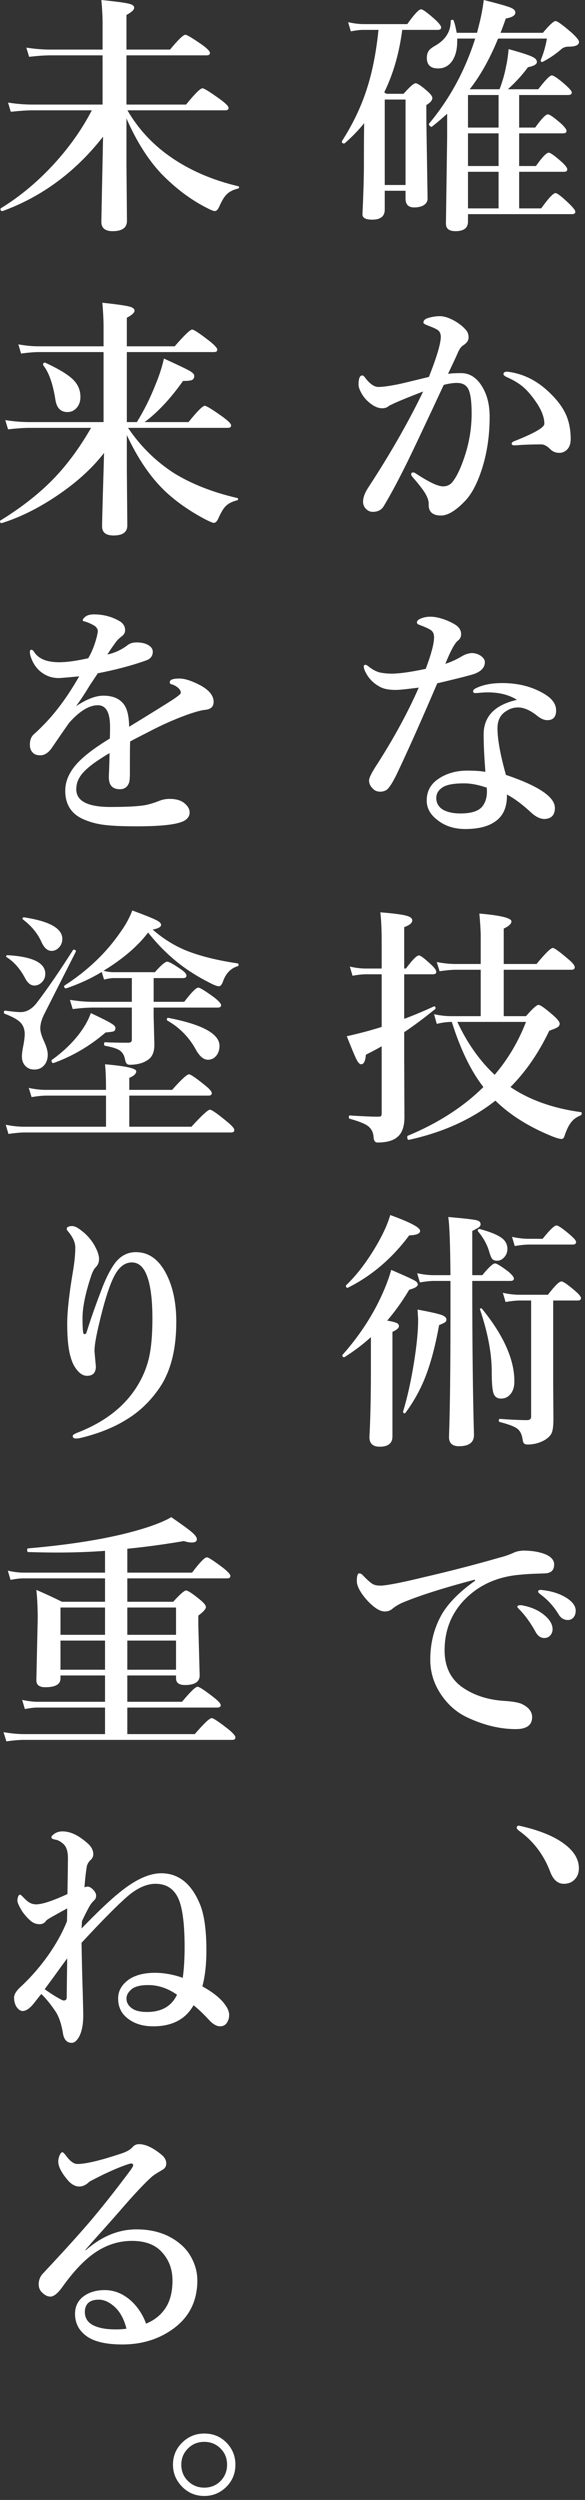
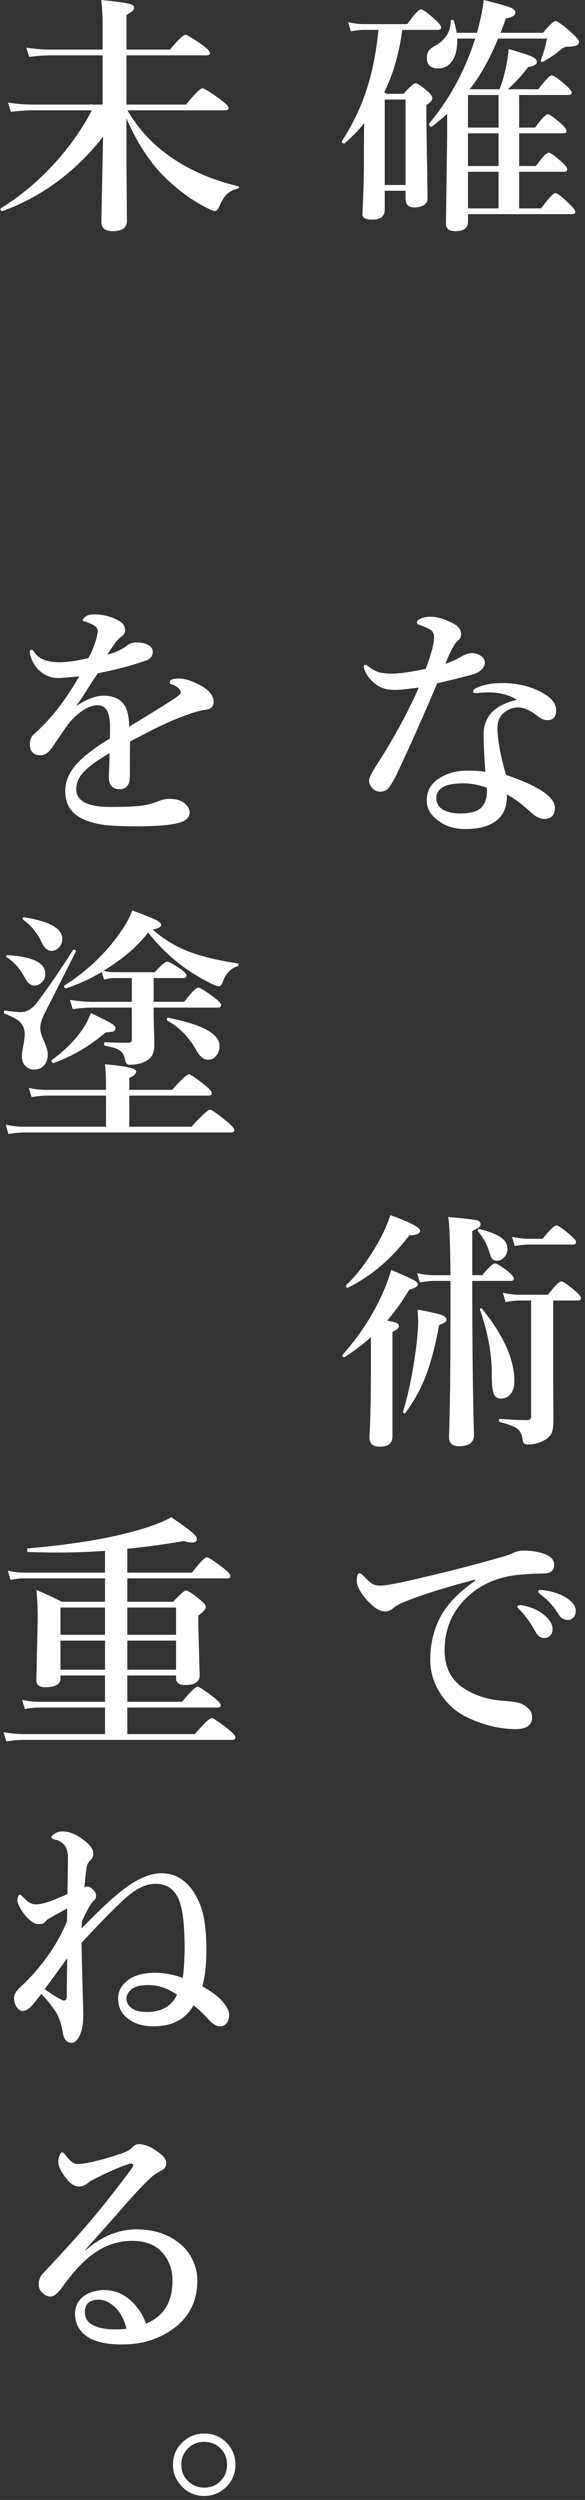
<svg xmlns="http://www.w3.org/2000/svg" width="77" height="329" viewBox="0 0 77 329" fill="none">
  <rect x="0" y="0" width="77" height="329" fill="#333333" stroke="none" />
  <path d="M26.893 320.258C28.118 320.258 29.133 320.704 29.939 321.595C30.637 322.379 30.986 323.298 30.986 324.351C30.986 325.575 30.54 326.596 29.648 327.412C28.864 328.121 27.946 328.476 26.893 328.476C25.669 328.476 24.648 328.019 23.831 327.106C23.123 326.322 22.768 325.403 22.768 324.351C22.768 323.137 23.225 322.122 24.138 321.305C24.911 320.607 25.83 320.258 26.893 320.258ZM26.893 321.354C25.98 321.354 25.228 321.681 24.637 322.336C24.122 322.895 23.864 323.566 23.864 324.351C23.864 325.264 24.191 326.016 24.847 326.606C25.416 327.122 26.098 327.38 26.893 327.38C27.795 327.38 28.542 327.052 29.133 326.397C29.638 325.828 29.89 325.146 29.89 324.351C29.89 323.448 29.562 322.702 28.907 322.111C28.349 321.606 27.677 321.354 26.893 321.354Z" fill="white" />
  <path d="M11.231 296.097L11.263 296.162C13.358 294.314 15.592 293.39 17.966 293.39C20.319 293.39 22.263 294.051 23.799 295.372C24.476 295.941 25.019 296.677 25.427 297.58C25.792 298.407 25.975 299.245 25.975 300.093C25.975 302.875 24.863 305.04 22.639 306.587C20.781 307.887 18.605 308.537 16.113 308.537C14.083 308.537 12.563 308.209 11.553 307.554C10.436 306.812 9.877 305.797 9.877 304.508C9.877 303.52 10.264 302.741 11.038 302.172C11.779 301.646 12.692 301.382 13.777 301.382C15.163 301.382 16.414 301.941 17.531 303.058C18.305 303.875 18.869 304.788 19.223 305.797C20.169 305.411 20.931 304.852 21.511 304.122C22.306 303.144 22.704 301.812 22.704 300.125C22.704 298.525 22.166 297.204 21.092 296.162C20.222 295.324 18.976 294.905 17.354 294.905C15.453 294.905 13.68 295.533 12.037 296.79C10.812 297.725 9.55 299.1 8.25 300.915C7.627 301.796 7.09 302.236 6.639 302.236C6.306 302.236 5.989 302.102 5.688 301.833C5.291 301.522 5.092 301.119 5.092 300.625C5.092 300.045 5.301 299.545 5.72 299.126C8.427 296.237 10.533 293.906 12.037 292.133C13.637 290.232 15.345 288.062 17.161 285.624C17.408 285.28 17.531 285.06 17.531 284.963C17.531 284.802 17.44 284.721 17.257 284.721C17.214 284.721 17.171 284.727 17.128 284.737C16.355 284.952 15.2 285.419 13.664 286.139C13.181 286.375 12.558 286.692 11.795 287.09C11.354 287.53 10.903 287.75 10.441 287.75C9.915 287.75 9.421 287.487 8.959 286.961C8.1 285.962 7.67 285.129 7.67 284.463C7.67 284.184 7.734 283.899 7.863 283.609C7.981 283.362 8.094 283.239 8.202 283.239C8.309 283.239 8.508 283.438 8.798 283.835C9.281 284.469 9.743 284.786 10.184 284.786C11.269 284.786 13.143 284.345 15.807 283.464C16.591 283.217 17.123 282.933 17.402 282.61C17.649 282.32 17.945 282.175 18.289 282.175C19.148 282.175 20.136 282.637 21.253 283.561C21.672 283.905 21.882 284.292 21.882 284.721C21.882 285.097 21.705 285.382 21.35 285.575C20.716 285.94 20.287 286.214 20.061 286.397C19.084 287.246 17.58 288.852 15.549 291.215C15.109 291.72 14.357 292.568 13.293 293.761C12.477 294.663 11.79 295.442 11.231 296.097ZM16.645 306.458C16.334 305.212 15.818 304.256 15.098 303.59C14.389 302.956 13.696 302.639 13.02 302.639C12.31 302.639 11.8 302.827 11.489 303.203C11.274 303.493 11.166 303.842 11.166 304.25C11.166 304.992 11.483 305.55 12.117 305.926C12.837 306.345 13.873 306.555 15.227 306.555C15.839 306.555 16.312 306.522 16.645 306.458Z" fill="white" />
  <path d="M26.635 261.415C27.967 262.145 28.934 262.908 29.536 263.703C29.955 264.24 30.164 264.734 30.164 265.185C30.164 265.561 30.057 265.91 29.842 266.232C29.638 266.522 29.348 266.667 28.972 266.667C28.553 266.667 28.112 266.437 27.65 265.975C26.812 265.062 26.087 264.369 25.475 263.896C24.422 265.744 22.655 266.667 20.174 266.667C18.777 266.667 17.644 266.313 16.774 265.604C15.957 264.97 15.549 264.1 15.549 262.994C15.549 261.962 16.065 261.103 17.096 260.416C17.956 259.889 19.057 259.626 20.399 259.626C21.581 259.626 22.8 259.846 24.057 260.287C24.218 259.126 24.299 257.773 24.299 256.226C24.299 253.143 24.014 250.995 23.445 249.781C22.854 248.535 21.86 247.912 20.464 247.912C19.336 247.912 18.149 248.427 16.903 249.458C15.549 250.619 13.492 252.692 10.731 255.678C10.764 257.708 10.817 259.932 10.893 262.349C10.935 263.96 10.957 264.906 10.957 265.185C10.957 266.485 10.753 267.473 10.345 268.15C10.065 268.612 9.765 268.843 9.442 268.843C8.852 268.843 8.476 268.478 8.314 267.747C8.11 266.447 7.783 265.448 7.332 264.75C6.719 263.826 6.091 263.047 5.446 262.414C5.339 262.521 5.033 262.902 4.528 263.558C3.958 264.288 3.443 264.653 2.981 264.653C2.68 264.653 2.401 264.455 2.143 264.057C1.95 263.724 1.853 263.337 1.853 262.897C1.853 262.489 2.116 262.038 2.643 261.543C4.146 260.158 5.495 258.584 6.687 256.822C7.611 255.426 8.32 254.099 8.814 252.842C8.835 252.359 8.846 251.795 8.846 251.15C7.095 252.096 6.182 252.622 6.107 252.729C5.892 253.062 5.597 253.229 5.221 253.229C4.716 253.229 4.275 253.041 3.899 252.665C3.566 252.364 3.25 252.004 2.949 251.585C2.508 250.866 2.288 250.382 2.288 250.135C2.288 249.953 2.32 249.775 2.385 249.604C2.449 249.432 2.53 249.346 2.626 249.346C2.691 249.346 2.798 249.421 2.949 249.571C3.346 249.979 3.609 250.221 3.738 250.296C4.05 250.511 4.388 250.619 4.753 250.619C5.538 250.619 6.913 250.167 8.878 249.265C8.921 246.58 8.943 245.006 8.943 244.544C8.943 243.652 8.744 243.029 8.347 242.675C7.992 242.353 7.654 242.165 7.332 242.111C6.977 242.046 6.789 241.955 6.768 241.837C6.768 241.815 6.768 241.799 6.768 241.789C6.768 241.681 6.859 241.558 7.042 241.418C7.364 241.149 7.756 241.015 8.218 241.015C9.013 241.015 9.829 241.311 10.667 241.901C11.269 242.331 11.677 242.686 11.892 242.965C12.149 243.287 12.278 243.642 12.278 244.028C12.278 244.361 12.123 244.646 11.811 244.882C11.585 245.162 11.457 245.414 11.424 245.64C11.295 246.402 11.193 247.315 11.118 248.379C11.279 248.314 11.419 248.282 11.537 248.282C11.602 248.282 11.65 248.288 11.682 248.298C11.886 248.352 12.112 248.519 12.359 248.798C12.552 249.023 12.649 249.244 12.649 249.458C12.649 249.706 12.585 249.894 12.456 250.022C12.209 250.259 12.021 250.479 11.892 250.683C11.58 251.199 11.215 251.908 10.796 252.81L10.731 253.793C12.848 251.612 14.507 250.039 15.71 249.072C17.784 247.375 19.621 246.526 21.221 246.526C23.541 246.526 25.26 247.933 26.377 250.748C26.904 252.123 27.167 254.104 27.167 256.693C27.167 258.498 26.99 260.072 26.635 261.415ZM23.3 262.51C22.086 261.662 20.824 261.237 19.513 261.237C18.514 261.237 17.789 261.415 17.338 261.769C16.876 262.156 16.645 262.564 16.645 262.994C16.645 263.552 16.908 264.003 17.435 264.347C17.864 264.637 18.503 264.782 19.352 264.782C21.264 264.782 22.58 264.025 23.3 262.51ZM5.881 261.785C6.719 262.387 7.477 262.859 8.153 263.203C8.239 263.246 8.325 263.268 8.411 263.268C8.658 263.268 8.782 263.128 8.782 262.849C8.782 262.473 8.803 260.765 8.846 257.725C8.427 258.283 7.836 259.094 7.074 260.158C6.526 260.899 6.128 261.441 5.881 261.785Z" fill="white" />
  <path d="M23.171 220.496H16.758V223.96H23.96C25.056 222.639 25.738 221.979 26.007 221.979C26.222 221.979 26.925 222.44 28.118 223.364C28.741 223.858 29.052 224.202 29.052 224.396C29.052 224.61 28.907 224.718 28.617 224.718H16.758V228.214H25.636C26.85 226.807 27.591 226.104 27.86 226.104C28.075 226.104 28.8 226.587 30.035 227.554C30.669 228.069 30.986 228.435 30.986 228.649C30.986 228.864 30.846 228.972 30.567 228.972H3.174C2.541 228.972 1.762 229.036 0.838 229.165L0.467 227.957C1.434 228.128 2.347 228.214 3.207 228.214H13.825V224.718H4.915C4.485 224.718 3.937 224.782 3.271 224.911L2.917 223.703C3.647 223.875 4.34 223.96 4.995 223.96H13.825V220.496H7.96V220.899C7.96 221.662 7.289 222.043 5.946 222.043C5.172 222.043 4.786 221.737 4.786 221.125L4.963 213.036C4.963 211.585 4.904 210.318 4.786 209.233C6.021 209.77 7.144 210.291 8.153 210.796H13.825V207.718H3.045C2.605 207.718 2.052 207.783 1.386 207.912L1.031 206.703C1.762 206.875 2.455 206.961 3.11 206.961H13.825V204.093C11.806 204.243 9.706 204.318 7.525 204.318C6.429 204.318 5.162 204.297 3.722 204.254C3.625 204.254 3.577 204.163 3.577 203.98C3.577 203.84 3.615 203.771 3.69 203.771C10.189 203.212 15.437 202.283 19.433 200.983C20.818 200.521 21.855 200.081 22.543 199.662C23.982 200.65 24.911 201.332 25.33 201.708C25.717 202.052 25.91 202.336 25.91 202.562C25.91 202.852 25.69 202.997 25.25 202.997C24.916 202.997 24.573 202.933 24.218 202.804C21.629 203.244 19.143 203.583 16.758 203.819V206.961H25.282C26.291 205.618 26.941 204.947 27.231 204.947C27.436 204.947 28.161 205.419 29.407 206.365C30.019 206.859 30.325 207.203 30.325 207.396C30.325 207.611 30.186 207.718 29.906 207.718H16.758V210.796H22.8C23.692 209.808 24.256 209.313 24.492 209.313C24.729 209.313 25.346 209.722 26.345 210.538C26.85 210.957 27.102 211.274 27.102 211.489C27.102 211.747 26.77 212.123 26.104 212.617V213.922L26.281 220.496C26.281 221.334 25.631 221.753 24.331 221.753C23.558 221.753 23.171 221.458 23.171 220.867V220.496ZM23.171 219.739V215.904H16.758V219.739H23.171ZM23.171 215.146V211.553H16.758V215.146H23.171ZM13.825 211.553H7.96V215.146H13.825V211.553ZM7.96 215.904V219.739H13.825V215.904H7.96Z" fill="white" />
-   <path d="M11.392 175.34C11.951 173.567 12.579 171.773 13.277 169.958C13.836 168.422 14.438 167.203 15.082 166.3C15.823 165.291 16.758 164.786 17.886 164.786C19.411 164.786 20.646 165.564 21.592 167.122C22.666 168.916 23.203 171.193 23.203 173.954C23.203 177.639 22.446 180.566 20.931 182.736C19.739 184.455 18.305 185.819 16.629 186.829C15.039 187.817 13.148 188.59 10.957 189.149C10.57 189.256 10.253 189.31 10.006 189.31C9.716 189.31 9.571 189.197 9.571 188.972C9.571 188.854 9.77 188.714 10.168 188.553C13.712 187.178 16.317 185.174 17.982 182.542C18.799 181.253 19.357 179.895 19.658 178.466C19.927 177.188 20.061 175.544 20.061 173.535C20.061 171.129 19.841 169.303 19.4 168.057C18.96 166.778 18.278 166.139 17.354 166.139C16.452 166.139 15.694 166.708 15.082 167.847C14.438 169.05 13.766 171.134 13.068 174.099C12.67 175.753 12.461 176.93 12.44 177.628C12.44 177.746 12.44 177.827 12.44 177.87L12.617 179.835C12.617 180.652 12.23 181.06 11.457 181.06C10.973 181.06 10.527 180.797 10.119 180.271C9.765 179.841 9.496 179.298 9.313 178.643C9.002 177.633 8.846 176.162 8.846 174.228C8.846 172.552 9.115 170.151 9.652 167.025C9.824 165.93 9.91 164.984 9.91 164.189C9.91 163.545 9.625 162.874 9.056 162.175C8.873 161.96 8.782 161.821 8.782 161.756C8.782 161.488 9.023 161.354 9.507 161.354C9.765 161.354 10.082 161.488 10.457 161.756C11.435 162.444 12.16 163.287 12.633 164.286C12.901 164.812 13.036 165.285 13.036 165.704C13.036 166.123 12.891 166.478 12.601 166.768C12.407 166.961 12.225 167.289 12.053 167.75C11.258 170.092 10.86 172.004 10.86 173.487C10.86 174.475 10.893 175.114 10.957 175.404C10.989 175.522 11.048 175.582 11.134 175.582C11.252 175.582 11.338 175.501 11.392 175.34Z" fill="white" />
  <path d="M13.39 127.912C11.951 128.782 10.404 129.496 8.75 130.055C8.739 130.065 8.723 130.071 8.701 130.071C8.529 130.071 8.443 129.974 8.443 129.781C8.443 129.749 8.459 129.722 8.492 129.7C11.532 127.734 13.981 125.398 15.839 122.691C16.505 121.778 17.032 120.822 17.419 119.823C19.105 120.446 20.169 120.875 20.609 121.112C21.006 121.316 21.205 121.515 21.205 121.708C21.205 121.987 20.834 122.197 20.093 122.336C21.425 123.497 22.854 124.399 24.379 125.043C26.216 125.795 28.515 126.375 31.276 126.784C31.362 126.805 31.405 126.864 31.405 126.961C31.405 127.068 31.362 127.133 31.276 127.154C30.406 127.423 29.783 128.041 29.407 129.007C29.235 129.534 29.036 129.797 28.811 129.797C28.574 129.797 28.123 129.62 27.457 129.265C26.243 128.642 25.142 127.971 24.154 127.251C22.435 125.994 20.883 124.485 19.497 122.723C18.133 124.517 16.178 126.193 13.632 127.75C14.051 127.879 14.502 127.944 14.985 127.944H20.383C21.2 127.02 21.742 126.558 22.011 126.558C22.236 126.558 22.827 126.886 23.783 127.541C24.288 127.885 24.541 128.164 24.541 128.379C24.541 128.604 24.401 128.717 24.122 128.717H20.222V131.843H24.25C25.196 130.597 25.814 129.974 26.104 129.974C26.318 129.974 27.022 130.409 28.214 131.279C28.805 131.752 29.101 132.085 29.101 132.278C29.101 132.493 28.956 132.601 28.666 132.601H20.222V133.729L20.319 137.483C20.319 138.31 20.109 138.917 19.69 139.304C19.067 139.852 18.186 140.125 17.048 140.125C16.736 140.125 16.543 139.905 16.468 139.465C16.36 138.874 16.108 138.455 15.71 138.208C15.356 137.982 14.727 137.789 13.825 137.628C13.739 137.606 13.696 137.526 13.696 137.386C13.696 137.236 13.739 137.161 13.825 137.161C14.588 137.204 15.608 137.225 16.887 137.225C17.198 137.225 17.354 137.091 17.354 136.822V132.601H12.214C11.505 132.601 10.624 132.665 9.571 132.794L9.201 131.585C10.286 131.757 11.301 131.843 12.246 131.843H17.354V128.717H14.985C14.652 128.717 14.223 128.782 13.696 128.911L13.39 127.912ZM17.016 144.186V148.279H25.201C26.565 146.786 27.377 146.039 27.634 146.039C27.871 146.039 28.623 146.565 29.89 147.618C30.524 148.134 30.841 148.499 30.841 148.714C30.841 148.929 30.696 149.036 30.406 149.036H3.255C2.686 149.036 1.971 149.101 1.112 149.229L0.757 148.021C1.606 148.193 2.406 148.279 3.158 148.279H13.954V144.186H6.107C5.591 144.186 4.941 144.25 4.157 144.379L3.787 143.171C4.582 143.343 5.317 143.429 5.994 143.429H13.954V143.026C13.954 141.93 13.911 140.942 13.825 140.061C16.564 140.297 17.934 140.604 17.934 140.979C17.934 141.302 17.628 141.592 17.016 141.85V143.429H22.655C23.869 142.064 24.61 141.382 24.879 141.382C25.094 141.382 25.797 141.866 26.99 142.833C27.581 143.305 27.876 143.649 27.876 143.864C27.876 144.079 27.731 144.186 27.441 144.186H17.016ZM8.202 123.561C8.202 124.023 8.046 124.41 7.734 124.721C7.466 125 7.149 125.14 6.784 125.14C6.257 125.14 5.817 124.753 5.462 123.98C4.958 122.841 4.141 121.848 3.013 120.999C2.981 120.967 2.965 120.929 2.965 120.886C2.965 120.779 3.024 120.725 3.142 120.725C3.153 120.725 3.169 120.725 3.19 120.725C6.531 121.241 8.202 122.186 8.202 123.561ZM5.962 128.153C5.962 128.604 5.801 128.986 5.479 129.297C5.199 129.566 4.877 129.7 4.512 129.7C4.039 129.7 3.631 129.367 3.287 128.701C2.643 127.487 1.837 126.574 0.87 125.962C0.827 125.93 0.806 125.897 0.806 125.865C0.806 125.758 0.87 125.704 0.999 125.704C4.308 125.897 5.962 126.714 5.962 128.153ZM28.891 137.644C28.891 138.17 28.746 138.605 28.456 138.949C28.166 139.293 27.806 139.465 27.377 139.465C26.85 139.465 26.356 139.089 25.894 138.337C24.981 136.597 23.692 135.254 22.027 134.309C21.984 134.298 21.962 134.26 21.962 134.196C21.962 134.013 22.027 133.933 22.156 133.954C26.646 134.824 28.891 136.054 28.891 137.644ZM15.195 135.275C15.195 135.512 15.114 135.662 14.953 135.727C14.813 135.78 14.464 135.829 13.906 135.872C11.843 137.644 9.571 138.981 7.09 139.884C7.079 139.895 7.063 139.9 7.042 139.9C6.87 139.9 6.784 139.792 6.784 139.578C6.784 139.545 6.794 139.519 6.816 139.497C8.513 138.272 9.851 136.94 10.828 135.501C11.322 134.781 11.698 134.056 11.956 133.326C13.374 133.992 14.276 134.448 14.663 134.695C15.018 134.91 15.195 135.104 15.195 135.275ZM9.974 125.253L5.752 133.6C5.452 134.244 5.301 134.824 5.301 135.34C5.301 135.78 5.489 136.398 5.865 137.193C6.145 137.837 6.284 138.364 6.284 138.772C6.284 139.406 6.102 139.905 5.736 140.271C5.425 140.593 5.022 140.754 4.528 140.754C4.001 140.754 3.588 140.577 3.287 140.222C3.019 139.911 2.884 139.519 2.884 139.046C2.884 138.67 2.954 138.149 3.094 137.483C3.201 136.892 3.255 136.43 3.255 136.097C3.255 135.42 3.035 134.878 2.594 134.47C2.208 134.115 1.542 133.761 0.596 133.406C0.542 133.374 0.516 133.32 0.516 133.245C0.516 133.062 0.575 132.982 0.693 133.003C1.627 133.132 2.299 133.197 2.707 133.197C3.47 133.197 4.157 132.821 4.77 132.069C6.209 130.189 7.826 127.836 9.62 125.011C9.641 124.99 9.668 124.979 9.7 124.979C9.894 124.979 9.99 125.054 9.99 125.205C9.99 125.215 9.985 125.231 9.974 125.253Z" fill="white" />
  <path d="M22.349 89.765C22.349 89.453 22.768 89.297 23.606 89.297C24.294 89.297 25.169 89.571 26.232 90.119C27.489 90.764 28.118 91.516 28.118 92.375C28.118 93.009 27.731 93.358 26.957 93.422C26.592 93.455 25.98 93.61 25.121 93.89C23.52 94.438 21.893 95.13 20.238 95.968C18.348 96.935 17.311 97.472 17.128 97.58C17.107 98.138 17.096 98.976 17.096 100.093V101.882C17.096 102.397 17.059 102.773 16.983 103.01C16.779 103.579 16.377 103.864 15.775 103.864C14.808 103.864 14.325 103.337 14.325 102.285C14.325 102.124 14.341 101.71 14.373 101.044C14.395 100.389 14.411 99.744 14.421 99.11C13.981 99.357 13.412 99.717 12.713 100.19C11.725 100.867 11.027 101.495 10.619 102.075C10.232 102.623 10.039 103.219 10.039 103.864C10.039 105.421 11.537 106.2 14.534 106.2C16.597 106.2 18.09 106.125 19.014 105.975C19.572 105.878 20.222 105.685 20.963 105.395C21.393 105.223 21.844 105.137 22.317 105.137C23.176 105.137 23.826 105.325 24.267 105.701C24.729 106.077 24.959 106.485 24.959 106.925C24.959 107.333 24.771 107.667 24.395 107.924C23.611 108.472 21.468 108.746 17.966 108.746C15.893 108.746 14.352 108.666 13.342 108.504C12.461 108.365 11.634 108.118 10.86 107.763C9.346 107.054 8.588 105.819 8.588 104.057C8.588 102.553 9.346 101.125 10.86 99.771C11.741 98.976 12.939 98.117 14.454 97.193C14.475 96.795 14.486 96.28 14.486 95.646C14.486 93.755 13.949 92.81 12.874 92.81C11.736 92.81 10.49 93.567 9.136 95.082C9.018 95.222 8.239 96.344 6.8 98.45C6.349 99.084 5.854 99.4 5.317 99.4C4.845 99.4 4.506 99.277 4.302 99.03C4.055 98.793 3.932 98.444 3.932 97.982C3.932 97.392 4.109 96.94 4.463 96.629C4.904 96.231 5.285 95.866 5.607 95.533C7.305 93.836 8.911 91.661 10.425 89.007C9.416 89.104 8.626 89.174 8.057 89.217C7.949 89.228 7.836 89.233 7.718 89.233C6.891 89.233 6.15 88.991 5.495 88.508C4.861 88.046 4.394 87.396 4.093 86.558C3.985 86.29 3.932 86.037 3.932 85.801C3.932 85.607 3.996 85.511 4.125 85.511C4.254 85.511 4.377 85.607 4.496 85.801C5.065 86.703 6.166 87.154 7.799 87.154C8.766 87.154 10.039 86.977 11.618 86.623C12.08 85.828 12.445 84.925 12.713 83.915C12.821 83.486 12.874 83.19 12.874 83.029C12.874 82.857 12.778 82.669 12.585 82.465C12.456 82.347 12.187 82.197 11.779 82.014C11.51 81.896 11.279 81.815 11.086 81.772C10.957 81.751 10.893 81.697 10.893 81.611C10.893 81.525 10.968 81.407 11.118 81.257C11.387 80.988 11.795 80.854 12.343 80.854C13.567 80.854 14.679 81.139 15.678 81.708C16.205 82.009 16.468 82.417 16.468 82.933C16.468 83.266 16.312 83.54 16 83.754C15.635 84.034 15.34 84.345 15.114 84.689C14.771 85.151 14.443 85.634 14.131 86.139C15.13 85.914 16.011 85.505 16.774 84.915C17.085 84.668 17.483 84.544 17.966 84.544C18.643 84.544 19.18 84.673 19.578 84.931C19.932 85.156 20.109 85.436 20.109 85.769C20.109 86.338 19.803 86.725 19.191 86.929C17.354 87.584 15.248 88.143 12.874 88.605C12.176 89.647 11.79 90.232 11.714 90.361C11.166 91.274 10.597 92.133 10.006 92.939C11.392 92.015 12.59 91.553 13.6 91.553C14.921 91.553 15.855 91.983 16.403 92.842C16.779 93.433 16.978 94.368 17 95.646C19.943 93.841 21.812 92.681 22.607 92.165C23.402 91.65 23.799 91.322 23.799 91.183C23.799 90.946 23.681 90.726 23.445 90.522C23.176 90.286 22.854 90.119 22.478 90.022C22.392 89.99 22.349 89.904 22.349 89.765Z" fill="white" />
-   <path d="M16.693 57.257V61.785L16.758 69.149C16.758 70.03 16.156 70.47 14.953 70.47C13.943 70.47 13.438 70.073 13.438 69.278C13.438 68.902 13.471 67.548 13.535 65.217C13.61 62.779 13.664 60.91 13.696 59.61C12.074 61.705 9.92 63.638 7.235 65.411C4.904 66.957 2.583 68.096 0.274 68.827C0.263 68.837 0.247 68.843 0.226 68.843C0.075 68.843 0 68.762 0 68.601C0 68.558 0.016 68.526 0.048 68.504C2.917 66.732 5.296 64.852 7.187 62.865C8.927 61.039 10.527 58.852 11.988 56.307H3.932C3.169 56.307 2.213 56.371 1.063 56.5L0.693 55.291C1.81 55.463 2.868 55.549 3.867 55.549H13.632V46.333H5.156C4.522 46.333 3.728 46.397 2.771 46.526L2.417 45.317C3.352 45.489 4.227 45.575 5.043 45.575H13.632V42.997C13.632 42.073 13.578 41.02 13.471 39.839C15.361 40.043 16.559 40.215 17.064 40.355C17.494 40.473 17.709 40.65 17.709 40.886C17.709 41.144 17.37 41.456 16.693 41.821V45.575H22.994C24.272 44.103 25.04 43.368 25.298 43.368C25.513 43.368 26.286 43.883 27.618 44.915C28.273 45.452 28.601 45.817 28.601 46.01C28.601 46.225 28.461 46.333 28.182 46.333H16.693V55.549H18.015C18.949 54.045 19.776 52.38 20.496 50.554C20.969 49.416 21.329 48.293 21.576 47.187C23.413 48.024 24.546 48.567 24.976 48.814C25.373 49.05 25.572 49.27 25.572 49.475C25.572 49.754 25.459 49.937 25.233 50.023C25.029 50.098 24.648 50.135 24.089 50.135C22.446 52.456 20.759 54.26 19.03 55.549H24.814C25.964 54.121 26.678 53.406 26.957 53.406C27.172 53.406 27.973 53.9 29.358 54.889C30.067 55.415 30.422 55.78 30.422 55.984C30.422 56.199 30.277 56.307 29.987 56.307H16.855C18.487 58.734 20.512 60.727 22.929 62.285C25.26 63.713 28.026 64.798 31.227 65.54C31.303 65.561 31.34 65.604 31.34 65.668C31.34 65.765 31.292 65.824 31.195 65.846C30.519 66.018 30.008 66.286 29.665 66.651C29.364 66.974 29.052 67.505 28.73 68.247C28.558 68.623 28.359 68.811 28.134 68.811C28.005 68.811 27.65 68.665 27.07 68.376C24.933 67.248 23.123 65.975 21.64 64.557C19.771 62.752 18.122 60.319 16.693 57.257ZM10.586 52.246C10.586 52.848 10.404 53.342 10.039 53.728C9.727 54.062 9.34 54.228 8.878 54.228C7.998 54.228 7.471 53.702 7.299 52.649C6.977 50.544 6.445 49.023 5.704 48.089C5.683 48.067 5.672 48.041 5.672 48.008C5.672 47.815 5.752 47.718 5.914 47.718C5.935 47.718 5.951 47.724 5.962 47.734C7.82 48.594 9.072 49.367 9.716 50.055C10.296 50.667 10.586 51.398 10.586 52.246Z" fill="white" />
  <path d="M16.645 15.582V21.753L16.709 29.068C16.709 29.971 16.081 30.422 14.824 30.422C13.836 30.422 13.342 30.014 13.342 29.197C13.342 28.982 13.417 25.244 13.567 17.982C9.947 22.612 5.538 25.878 0.338 27.779C0.328 27.779 0.312 27.779 0.29 27.779C0.14 27.779 0.064 27.688 0.064 27.505C0.064 27.462 0.081 27.43 0.113 27.409C2.766 25.776 5.21 23.708 7.444 21.205C9.335 19.078 10.882 16.849 12.085 14.518H4.302C3.54 14.518 2.578 14.582 1.418 14.711L1.063 13.503C2.181 13.675 3.233 13.761 4.222 13.761H13.503V7.283H6.671C5.897 7.283 4.952 7.348 3.835 7.477L3.464 6.268C4.582 6.44 5.629 6.526 6.606 6.526H13.503V3.126C13.503 2.159 13.449 1.117 13.342 0C15.318 0.204 16.543 0.371 17.016 0.5C17.445 0.607 17.66 0.779 17.66 1.015C17.66 1.294 17.322 1.611 16.645 1.966V6.526H22.381C23.456 5.226 24.127 4.576 24.395 4.576C24.61 4.576 25.362 5.027 26.651 5.93C27.307 6.413 27.634 6.757 27.634 6.961C27.634 7.176 27.489 7.283 27.199 7.283H16.645V13.761H24.492C25.652 12.332 26.372 11.618 26.651 11.618C26.866 11.618 27.656 12.112 29.02 13.1C29.729 13.627 30.084 13.992 30.084 14.196C30.084 14.411 29.939 14.518 29.648 14.518H16.774C18.16 16.914 20.007 18.928 22.317 20.561C24.884 22.376 27.898 23.692 31.356 24.508C31.432 24.53 31.469 24.573 31.469 24.637C31.469 24.734 31.421 24.793 31.324 24.814C30.648 24.986 30.143 25.25 29.81 25.604C29.509 25.905 29.192 26.431 28.859 27.183C28.687 27.581 28.488 27.779 28.263 27.779C28.091 27.779 27.693 27.613 27.07 27.28C25.04 26.238 23.096 24.766 21.237 22.865C19.465 20.974 17.934 18.546 16.645 15.582Z" fill="white" />
-   <path d="M68.3 240.918C68.106 240.757 68.01 240.639 68.01 240.564C68.01 240.36 68.106 240.258 68.3 240.258C70.824 240.816 72.752 241.574 74.085 242.53C75.492 243.518 76.195 244.63 76.195 245.865C76.195 246.488 76.002 246.988 75.615 247.364C75.261 247.729 74.793 247.912 74.213 247.912C73.44 247.912 72.855 247.417 72.457 246.429C71.608 244.13 70.223 242.293 68.3 240.918Z" fill="white" />
  <path d="M68.783 211.279C69.868 211.483 70.776 211.87 71.506 212.439C72.323 213.073 72.731 213.729 72.731 214.405C72.731 214.728 72.629 215.001 72.425 215.227C72.221 215.453 71.963 215.565 71.651 215.565C71.179 215.565 70.803 215.313 70.523 214.808C69.879 213.637 69.191 212.67 68.461 211.908C68.214 211.661 68.09 211.516 68.09 211.473C68.09 211.376 68.144 211.312 68.251 211.279C68.316 211.258 68.407 211.247 68.525 211.247C68.644 211.247 68.73 211.258 68.783 211.279ZM71.458 209.265C72.672 209.405 73.714 209.749 74.584 210.296C75.379 210.812 75.776 211.371 75.776 211.972C75.776 212.359 75.664 212.67 75.438 212.907C75.245 213.1 75.019 213.197 74.761 213.197C74.235 213.197 73.827 212.955 73.537 212.472C72.924 211.451 72.156 210.592 71.232 209.894C70.964 209.689 70.83 209.555 70.83 209.491C70.83 209.383 70.862 209.313 70.926 209.281C70.991 209.249 71.077 209.233 71.184 209.233C71.238 209.233 71.329 209.244 71.458 209.265ZM62.515 208.041V207.879C58.358 208.975 55.157 209.996 52.912 210.941C52.385 211.188 51.966 211.446 51.655 211.714C51.376 211.951 51.053 212.069 50.688 212.069C50.011 212.101 49.179 211.564 48.19 210.458C47.374 209.491 46.966 208.696 46.966 208.073C46.966 207.396 47.073 207.058 47.288 207.058C47.471 207.058 47.648 207.165 47.82 207.38C48.389 207.96 48.808 208.325 49.077 208.476C49.313 208.604 49.624 208.669 50.011 208.669C50.054 208.669 50.129 208.669 50.237 208.669C51.171 208.604 53.008 208.239 55.748 207.573C59.314 206.746 62.655 205.881 65.77 204.979C66.393 204.829 67 204.619 67.591 204.351C67.913 204.189 68.332 204.093 68.848 204.061C70.04 204.061 71.055 204.238 71.893 204.592C72.591 204.925 72.94 205.355 72.94 205.881C72.94 206.644 72.532 207.036 71.716 207.058C71.598 207.068 71.163 207.084 70.411 207.106C69.788 207.127 69.138 207.17 68.461 207.235C65.346 207.493 62.821 208.68 60.888 210.796C59.309 212.568 58.519 214.701 58.519 217.193C58.519 219.363 59.325 221.001 60.936 222.107C62.408 223.106 64.164 223.681 66.205 223.832C67.483 223.907 68.332 224.057 68.751 224.283C69.61 224.712 70.04 225.276 70.04 225.975C70.04 227.027 69.326 227.554 67.897 227.554C65.802 227.554 63.665 227.038 61.484 226.007C60.098 225.352 58.949 224.342 58.036 222.978C57.101 221.581 56.634 220.061 56.634 218.417C56.634 216.398 57.063 214.55 57.923 212.875C58.75 211.242 60.281 209.63 62.515 208.041Z" fill="white" />
  <path d="M48.819 175.968C47.798 176.903 46.644 177.778 45.355 178.595C45.333 178.605 45.312 178.611 45.29 178.611C45.14 178.611 45.065 178.53 45.065 178.369C45.065 178.337 45.075 178.31 45.097 178.289C47.202 175.915 48.883 173.385 50.14 170.699C50.731 169.432 51.182 168.239 51.494 167.122C53.223 167.863 54.249 168.331 54.571 168.524C54.851 168.674 54.99 168.846 54.99 169.04C54.99 169.297 54.614 169.528 53.862 169.732C52.949 171.258 51.982 172.611 50.962 173.793C51.639 173.911 52.079 174.029 52.283 174.147C52.434 174.233 52.509 174.357 52.509 174.518C52.509 174.765 52.224 175.018 51.655 175.275V189.036C51.655 189.938 51.096 190.39 49.979 190.39C49.077 190.39 48.626 189.971 48.626 189.133C48.754 186.727 48.819 183.848 48.819 180.496V175.968ZM62.161 168.572C62.161 176.865 62.236 183.622 62.386 188.843C62.386 189.831 61.731 190.325 60.42 190.325C59.54 190.325 59.099 189.928 59.099 189.133C59.228 185.448 59.292 180.222 59.292 173.455V168.572H57.149C56.655 168.572 56.027 168.637 55.264 168.766L54.91 167.557C55.672 167.729 56.398 167.815 57.085 167.815H59.292C59.26 163.701 59.164 161.149 59.002 160.161C61.108 160.344 62.365 160.489 62.773 160.596C63.095 160.682 63.256 160.854 63.256 161.112C63.256 161.273 63.181 161.407 63.031 161.515C62.913 161.601 62.623 161.762 62.161 161.998V167.815H63.482C64.331 166.784 64.889 166.268 65.158 166.268C65.373 166.268 65.958 166.628 66.914 167.348C67.397 167.767 67.639 168.067 67.639 168.25C67.639 168.465 67.494 168.572 67.204 168.572H62.161ZM72.811 171.15V182.011L72.844 186.7C72.844 187.667 72.758 188.316 72.586 188.649C72.35 189.09 71.909 189.45 71.265 189.729C70.695 189.976 70.094 190.1 69.46 190.1C69.202 190.1 69.03 190.041 68.944 189.922C68.869 189.826 68.81 189.622 68.767 189.31C68.66 188.666 68.397 188.209 67.978 187.94C67.612 187.693 66.876 187.425 65.77 187.135C65.695 187.113 65.657 187.049 65.657 186.941C65.657 186.802 65.706 186.732 65.802 186.732C67.317 186.839 68.509 186.893 69.379 186.893C69.734 186.893 69.911 186.737 69.911 186.426V171.15H68.429C67.935 171.15 67.306 171.215 66.543 171.344L66.189 170.135C66.952 170.307 67.677 170.393 68.364 170.393H72.119C73.021 169.222 73.612 168.637 73.891 168.637C74.127 168.637 74.734 169.056 75.712 169.894C76.217 170.334 76.469 170.646 76.469 170.828C76.469 171.043 76.33 171.15 76.05 171.15H72.811ZM75.825 163.448C75.825 163.674 75.68 163.787 75.39 163.787H69.637C69.143 163.787 68.515 163.851 67.752 163.98L67.397 162.771C68.16 162.943 68.885 163.029 69.573 163.029H71.426C72.36 161.858 72.967 161.273 73.247 161.273C73.483 161.273 74.09 161.692 75.067 162.53C75.572 162.97 75.825 163.276 75.825 163.448ZM66.785 164.367C66.785 164.807 66.635 165.183 66.334 165.495C66.065 165.774 65.765 165.914 65.432 165.914C65.12 165.914 64.9 165.828 64.771 165.656C64.653 165.505 64.529 165.205 64.4 164.753C64.132 163.808 63.638 162.906 62.918 162.046C62.897 162.014 62.886 161.982 62.886 161.95C62.886 161.81 62.961 161.74 63.111 161.74C63.122 161.74 63.133 161.74 63.144 161.74C64.572 162.127 65.555 162.535 66.092 162.965C66.554 163.33 66.785 163.797 66.785 164.367ZM67.704 181.785C67.704 182.526 67.521 183.101 67.156 183.509C66.844 183.875 66.441 184.057 65.947 184.057C65.421 184.057 65.082 183.799 64.932 183.284C64.793 182.8 64.723 181.86 64.723 180.464C64.723 178.111 64.212 175.41 63.192 172.359C63.181 172.337 63.176 172.316 63.176 172.294C63.176 172.219 63.219 172.182 63.305 172.182C63.369 172.182 63.417 172.203 63.45 172.246C66.286 175.737 67.704 178.917 67.704 181.785ZM55.296 161.982C55.296 162.347 54.818 162.546 53.862 162.578C51.606 165.607 48.921 167.901 45.806 169.458C45.795 169.469 45.779 169.475 45.757 169.475C45.607 169.475 45.532 169.389 45.532 169.217C45.532 169.185 45.542 169.158 45.564 169.136C47.057 167.708 48.464 165.828 49.786 163.497C50.538 162.154 51.064 160.956 51.365 159.903C53.986 160.849 55.296 161.542 55.296 161.982ZM58.761 173.664C58.761 173.814 58.696 173.933 58.567 174.019C58.471 174.094 58.213 174.217 57.794 174.389C57.3 177.15 56.677 179.476 55.925 181.366C55.248 183.031 54.389 184.562 53.347 185.958C53.325 185.991 53.298 186.007 53.266 186.007C53.223 186.007 53.18 185.991 53.137 185.958C53.073 185.905 53.046 185.84 53.057 185.765C53.637 183.842 54.126 181.624 54.523 179.11C54.867 176.908 55.039 175.104 55.039 173.696C55.039 173.578 55.012 173.127 54.958 172.343C56.634 172.654 57.703 172.896 58.165 173.068C58.562 173.229 58.761 173.428 58.761 173.664Z" fill="white" />
-   <path d="M53.202 134.083C54.34 133.664 55.64 133.122 57.101 132.456C57.112 132.445 57.128 132.439 57.149 132.439C57.268 132.439 57.327 132.52 57.327 132.681C57.327 132.746 57.305 132.789 57.262 132.81C55.834 133.97 54.48 134.98 53.202 135.839V139.594L53.234 147.022C53.234 148.279 52.912 149.16 52.267 149.665C51.719 150.126 50.855 150.357 49.673 150.357C49.372 150.357 49.206 150.126 49.173 149.665C49.141 148.999 48.867 148.488 48.352 148.134C47.933 147.844 47.159 147.543 46.031 147.231C45.956 147.21 45.919 147.135 45.919 147.006C45.919 146.866 45.956 146.796 46.031 146.796C47.61 146.904 48.856 146.958 49.77 146.958C49.995 146.958 50.129 146.925 50.172 146.861C50.215 146.807 50.237 146.673 50.237 146.458V137.692C49.678 138.015 48.985 138.385 48.158 138.804C48.094 139.642 47.884 140.061 47.53 140.061C47.336 140.061 47.127 139.835 46.901 139.384C46.697 138.965 46.278 137.961 45.645 136.371C46.472 136.188 47.406 135.958 48.448 135.678C49.243 135.453 49.839 135.275 50.237 135.146V128.218H48.126C47.675 128.218 47.1 128.282 46.402 128.411L46.047 127.203C46.778 127.375 47.471 127.46 48.126 127.46H50.237V123.964C50.237 122.299 50.178 120.999 50.06 120.064C51.8 120.204 52.949 120.354 53.508 120.516C54.013 120.655 54.265 120.859 54.265 121.128C54.265 121.461 53.911 121.756 53.202 122.014V127.46H53.427C54.287 126.311 54.856 125.736 55.135 125.736C55.35 125.736 55.893 126.145 56.763 126.961C57.203 127.369 57.423 127.681 57.423 127.896C57.423 128.11 57.278 128.218 56.988 128.218H53.202V134.083ZM66.302 127.622V133.729H69.234C70.094 132.74 70.642 132.246 70.878 132.246C71.125 132.246 71.775 132.708 72.828 133.632C73.386 134.126 73.665 134.486 73.665 134.711C73.665 134.905 73.574 135.061 73.392 135.179C73.22 135.297 72.855 135.453 72.296 135.646C70.889 138.589 69.186 141.06 67.188 143.058C69.712 144.766 72.806 145.867 76.469 146.361C76.534 146.372 76.566 146.42 76.566 146.506C76.566 146.657 76.512 146.753 76.405 146.796C75.846 147.022 75.411 147.355 75.1 147.795C74.82 148.171 74.552 148.746 74.294 149.52C74.208 149.767 74.085 149.89 73.923 149.89C73.655 149.89 73.193 149.756 72.538 149.487C69.54 148.252 67.097 146.705 65.206 144.847C62.091 147.307 58.299 149.025 53.83 150.003C53.68 150.035 53.605 149.906 53.605 149.616C53.605 149.541 53.626 149.493 53.669 149.471C57.654 147.817 60.974 145.679 63.627 143.058C61.994 140.963 60.608 138.106 59.47 134.486C58.857 134.486 58.197 134.572 57.488 134.744L57.133 133.471C57.917 133.643 58.653 133.729 59.341 133.729H63.273V127.622H60.066C59.486 127.622 58.75 127.686 57.858 127.815L57.488 126.606C58.369 126.778 59.196 126.864 59.969 126.864H63.273V123.239C63.273 122.519 63.213 121.515 63.095 120.226C65.91 120.473 67.317 120.816 67.317 121.257C67.317 121.568 66.978 121.885 66.302 122.208V126.864H70.62C71.78 125.457 72.495 124.753 72.763 124.753C72.978 124.753 73.66 125.248 74.81 126.236C75.368 126.698 75.647 127.052 75.647 127.299C75.647 127.514 75.502 127.622 75.212 127.622H66.302ZM65.109 141.447C66.86 139.395 68.235 137.075 69.234 134.486H60.195C61.505 137.29 63.144 139.61 65.109 141.447Z" fill="white" />
  <path d="M68.042 92.101C67.15 91.532 66.065 91.21 64.787 91.134C64.626 91.124 64.46 91.118 64.288 91.118C63.912 91.118 63.557 91.134 63.224 91.166C62.891 91.199 62.682 91.215 62.596 91.215C62.381 91.215 62.273 91.14 62.273 90.989C62.273 90.817 62.408 90.672 62.676 90.554C63.579 90.114 64.723 89.894 66.108 89.894C68.235 89.894 70.094 90.377 71.684 91.344C72.693 91.956 73.198 92.67 73.198 93.487C73.198 94.346 72.811 94.776 72.038 94.776C71.641 94.776 71.216 94.599 70.765 94.244C69.82 93.481 68.96 93.1 68.187 93.1C67.639 93.1 67.145 93.245 66.705 93.535C65.888 93.997 65.48 94.765 65.48 95.839C65.48 97.29 65.851 99.336 66.592 101.979C70.889 103.429 73.037 104.879 73.037 106.329C73.037 107.231 72.607 107.715 71.748 107.779C71.705 107.779 71.673 107.779 71.651 107.779C71.082 107.779 70.475 107.473 69.831 106.861C68.724 105.84 67.688 105.072 66.721 104.557C66.764 106.243 66.216 107.452 65.077 108.182C64.164 108.794 62.886 109.101 61.242 109.101C59.738 109.101 58.487 108.682 57.488 107.844C56.607 107.156 56.166 106.324 56.166 105.346C56.166 104.197 56.628 103.284 57.552 102.607C58.648 101.812 59.969 101.415 61.516 101.415C62.461 101.415 63.251 101.468 63.885 101.576C63.734 99.535 63.659 97.897 63.659 96.661C63.659 94.287 65.12 92.767 68.042 92.101ZM64.062 103.654C62.966 103.278 61.973 103.09 61.081 103.09C59.717 103.09 58.772 103.268 58.245 103.622C57.697 103.987 57.423 104.449 57.423 105.008C57.423 105.652 57.697 106.157 58.245 106.522C58.847 106.877 59.631 107.054 60.598 107.054C61.919 107.054 62.843 106.791 63.369 106.265C63.852 105.749 64.094 105.035 64.094 104.122C64.094 103.928 64.084 103.772 64.062 103.654ZM62.177 85.946C62.692 85.978 63.117 86.144 63.45 86.445C63.697 86.66 63.82 86.891 63.82 87.138C63.82 87.826 63.358 88.341 62.435 88.685C61.865 88.878 60.238 89.292 57.552 89.926C55.468 94.803 53.696 98.777 52.235 101.85C51.698 102.956 51.257 103.649 50.914 103.928C50.666 104.1 50.382 104.186 50.06 104.186C49.63 104.186 49.291 104.041 49.044 103.751C48.733 103.45 48.577 103.101 48.577 102.704C48.577 102.36 48.942 101.635 49.673 100.528C51.886 97.069 53.701 93.723 55.119 90.49C53.529 90.694 52.525 90.796 52.106 90.796C51.161 90.796 50.446 90.651 49.963 90.361C49.082 89.888 48.432 89.185 48.013 88.25C47.927 88.046 47.884 87.858 47.884 87.686C47.884 87.557 47.959 87.493 48.11 87.493C48.196 87.493 48.319 87.557 48.48 87.686C48.985 88.094 49.48 88.363 49.963 88.492C50.446 88.599 50.983 88.653 51.574 88.653C52.573 88.653 54.061 88.443 56.038 88.024C56.768 86.08 57.133 84.694 57.133 83.867C57.133 83.448 57.004 83.142 56.747 82.949C56.51 82.766 55.973 82.519 55.135 82.207C54.963 82.143 54.877 82.046 54.877 81.918C54.877 81.746 54.99 81.601 55.216 81.482C55.624 81.268 56.107 81.16 56.666 81.16C57.182 81.16 57.794 81.284 58.503 81.531C59.083 81.746 59.572 81.982 59.969 82.24C60.453 82.562 60.694 82.97 60.694 83.464C60.694 83.819 60.549 84.103 60.259 84.318C59.851 84.641 59.303 85.656 58.616 87.364C59.4 87.106 60.125 86.773 60.791 86.365C61.274 86.085 61.736 85.946 62.177 85.946Z" fill="white" />
-   <path d="M71.249 58.482C70.432 58.482 69.584 58.503 68.703 58.546C68.198 58.589 67.87 58.611 67.72 58.611C67.473 58.611 67.349 58.536 67.349 58.385C67.349 58.267 67.446 58.165 67.639 58.079C70.314 57.026 71.651 56.258 71.651 55.775C71.651 54.969 71.324 54.067 70.668 53.068C70.056 52.155 69.471 51.456 68.912 50.973C68.375 50.501 67.693 50.076 66.866 49.7C66.468 49.539 66.269 49.383 66.269 49.233C66.269 49.018 66.436 48.911 66.769 48.911L66.995 48.943C68.971 49.222 70.754 50.135 72.344 51.682C73.386 52.681 74.117 53.675 74.536 54.663C74.922 55.576 75.116 56.613 75.116 57.773C75.116 58.407 74.939 58.89 74.584 59.223C74.326 59.449 74.041 59.572 73.73 59.594C73.665 59.594 73.617 59.594 73.585 59.594C73.112 59.594 72.71 59.416 72.376 59.062C71.979 58.675 71.603 58.482 71.249 58.482ZM58.97 49.201C59.325 49.136 59.899 49.104 60.694 49.104C61.844 49.104 62.778 49.716 63.498 50.941C64.132 52.004 64.449 53.304 64.449 54.84C64.449 57.569 64.04 60.066 63.224 62.333C62.666 63.891 62.016 65.067 61.274 65.862C60.028 67.183 58.954 67.844 58.052 67.844C56.935 67.844 56.392 67.35 56.424 66.361C56.446 65.867 56.226 65.282 55.764 64.605C55.388 64.068 54.915 63.477 54.346 62.833C54.195 62.65 54.12 62.516 54.12 62.43C54.12 62.258 54.206 62.172 54.378 62.172C54.496 62.172 54.641 62.236 54.813 62.365C55.608 62.892 56.355 63.321 57.053 63.654C57.59 63.891 58.009 64.009 58.31 64.009C58.836 64.009 59.255 63.81 59.566 63.413C60.168 62.661 60.743 61.409 61.291 59.658C61.817 57.929 62.08 56.183 62.08 54.421C62.08 52.778 61.919 51.677 61.597 51.118C61.317 50.635 60.829 50.393 60.13 50.393C59.647 50.393 59.072 50.479 58.406 50.651C58.073 51.371 57.558 52.477 56.859 53.97C55.398 57.085 54.367 59.261 53.766 60.496C52.541 62.999 51.451 65.045 50.495 66.635C50.205 67.119 49.721 67.36 49.044 67.36C48.701 67.36 48.395 67.215 48.126 66.925C47.9 66.668 47.788 66.372 47.788 66.039C47.788 65.502 47.997 64.906 48.416 64.251C51.327 59.803 53.755 55.56 55.699 51.521C54.163 52.112 52.965 52.595 52.106 52.971C51.504 53.251 51.188 53.406 51.155 53.438C50.951 53.632 50.666 53.728 50.301 53.728C49.721 53.728 49.103 53.433 48.448 52.842C48.094 52.531 47.788 52.139 47.53 51.666C47.304 51.247 47.191 50.893 47.191 50.602C47.191 49.808 47.358 49.41 47.691 49.41C47.809 49.41 47.949 49.534 48.11 49.781C48.711 50.544 49.275 50.925 49.802 50.925C50.414 50.925 51.359 50.791 52.638 50.522C52.724 50.511 53.997 50.205 56.456 49.603C57.498 46.961 58.02 45.199 58.02 44.318C58.02 43.878 57.853 43.561 57.52 43.368C57.284 43.228 56.854 43.04 56.231 42.804C55.898 42.675 55.731 42.562 55.731 42.465C55.731 42.186 55.919 41.987 56.295 41.869C56.822 41.697 57.359 41.611 57.907 41.611C58.455 41.611 59.094 41.815 59.824 42.224C60.469 42.589 60.99 43.013 61.387 43.497C61.581 43.744 61.677 44.05 61.677 44.415C61.677 44.812 61.425 45.167 60.92 45.478C60.684 45.629 60.453 45.967 60.227 46.494C60.12 46.752 59.921 47.187 59.631 47.799C59.341 48.411 59.121 48.878 58.97 49.201Z" fill="white" />
  <path d="M61.822 11.747H65.754C66.141 10.748 66.436 9.7 66.64 8.604C66.78 7.96 66.882 7.246 66.946 6.461C68.611 6.923 69.664 7.267 70.105 7.493C70.481 7.675 70.668 7.896 70.668 8.153C70.668 8.465 70.276 8.696 69.492 8.846C68.762 9.845 67.881 10.812 66.85 11.747H70.846C71.78 10.533 72.371 9.926 72.618 9.926C72.887 9.926 73.494 10.345 74.439 11.183C74.987 11.677 75.261 12.004 75.261 12.165C75.261 12.391 75.094 12.504 74.761 12.504H68.332V16.79H70.443C71.27 15.63 71.829 15.05 72.119 15.05C72.344 15.05 72.919 15.453 73.843 16.258C74.326 16.709 74.568 17.032 74.568 17.225C74.568 17.44 74.423 17.547 74.133 17.547H68.332V21.85H70.54C71.367 20.679 71.931 20.093 72.231 20.093C72.446 20.093 73.016 20.502 73.939 21.318C74.423 21.769 74.665 22.091 74.665 22.285C74.665 22.5 74.525 22.607 74.246 22.607H68.332V27.425H71.232C72.199 26.082 72.828 25.411 73.118 25.411C73.354 25.411 73.972 25.894 74.971 26.861C75.476 27.366 75.728 27.699 75.728 27.86C75.728 28.075 75.583 28.182 75.293 28.182H61.597V29.165C61.597 30.003 61.049 30.422 59.953 30.422C59.115 30.422 58.696 30.094 58.696 29.439L58.857 18.047V14.969C58.148 15.614 57.477 16.183 56.843 16.677C56.822 16.688 56.8 16.693 56.779 16.693C56.714 16.693 56.639 16.645 56.553 16.548C56.489 16.473 56.456 16.403 56.456 16.339C56.456 16.317 56.462 16.296 56.473 16.274C59.19 13.02 61.215 9.287 62.547 5.076H60.179V5.414C60.179 6.542 59.942 7.434 59.47 8.089C59.019 8.701 58.417 9.007 57.665 9.007C56.677 9.007 56.183 8.545 56.183 7.622C56.183 7.213 56.274 6.891 56.456 6.655C56.618 6.44 56.924 6.209 57.375 5.962C58.675 5.188 59.325 4.125 59.325 2.771C59.325 2.664 59.4 2.61 59.55 2.61C59.636 2.61 59.69 2.643 59.711 2.707C59.84 3.029 59.975 3.566 60.114 4.318H62.789L63.079 3.174C63.348 2.111 63.546 1.053 63.675 0C65.598 0.483 66.785 0.822 67.236 1.015C67.634 1.187 67.832 1.396 67.832 1.644C67.832 2.03 67.414 2.293 66.576 2.433C66.35 3.088 66.119 3.717 65.883 4.318H71.458C72.317 3.287 72.871 2.771 73.118 2.771C73.365 2.771 74.09 3.298 75.293 4.351C75.905 4.92 76.211 5.307 76.211 5.511C76.211 5.93 75.76 6.139 74.858 6.139C74.45 6.139 74.122 6.252 73.875 6.478C73.166 7.101 72.355 7.654 71.442 8.137C71.42 8.148 71.394 8.153 71.361 8.153C71.232 8.153 71.168 8.089 71.168 7.96C71.168 7.949 71.173 7.928 71.184 7.896C71.549 7.004 71.818 6.064 71.99 5.076H65.561C64.465 7.75 63.219 9.974 61.822 11.747ZM61.597 16.79H65.625V12.504H61.597V16.79ZM61.597 17.547V21.85H65.625V17.547H61.597ZM61.597 22.607V27.425H65.625V22.607H61.597ZM52.944 3.932C52.546 7.004 51.757 9.743 50.575 12.149C50.597 12.171 50.64 12.203 50.704 12.246C50.769 12.278 50.822 12.31 50.865 12.343H53.121C53.938 11.419 54.464 10.957 54.7 10.957C54.947 10.957 55.474 11.312 56.279 12.021C56.698 12.396 56.908 12.692 56.908 12.907C56.908 13.197 56.645 13.503 56.118 13.825V15.839L56.279 26.136C56.279 26.49 56.118 26.775 55.796 26.99C55.474 27.194 55.044 27.296 54.507 27.296C53.755 27.296 53.379 26.909 53.379 26.136V25.105H50.64V27.586C50.64 28.467 50.092 28.907 48.996 28.907C48.137 28.907 47.707 28.676 47.707 28.214C47.836 25.54 47.9 23.294 47.9 21.479C47.9 19.148 47.911 17.392 47.933 16.21C47.17 17.155 46.31 18.041 45.355 18.869C45.333 18.879 45.306 18.885 45.274 18.885C45.091 18.885 45 18.799 45 18.627C45 18.605 45.005 18.584 45.016 18.562C46.509 16.231 47.627 13.857 48.368 11.44C49.044 9.292 49.528 6.789 49.818 3.932H47.804C47.385 3.932 46.842 3.996 46.176 4.125L45.822 2.917C46.552 3.088 47.245 3.174 47.9 3.174H53.605C54.528 1.875 55.135 1.225 55.425 1.225C55.651 1.225 56.269 1.676 57.278 2.578C57.805 3.072 58.068 3.416 58.068 3.609C58.068 3.824 57.923 3.932 57.633 3.932H52.944ZM53.379 24.347V13.1H50.64V24.347H53.379Z" fill="white" />
</svg>